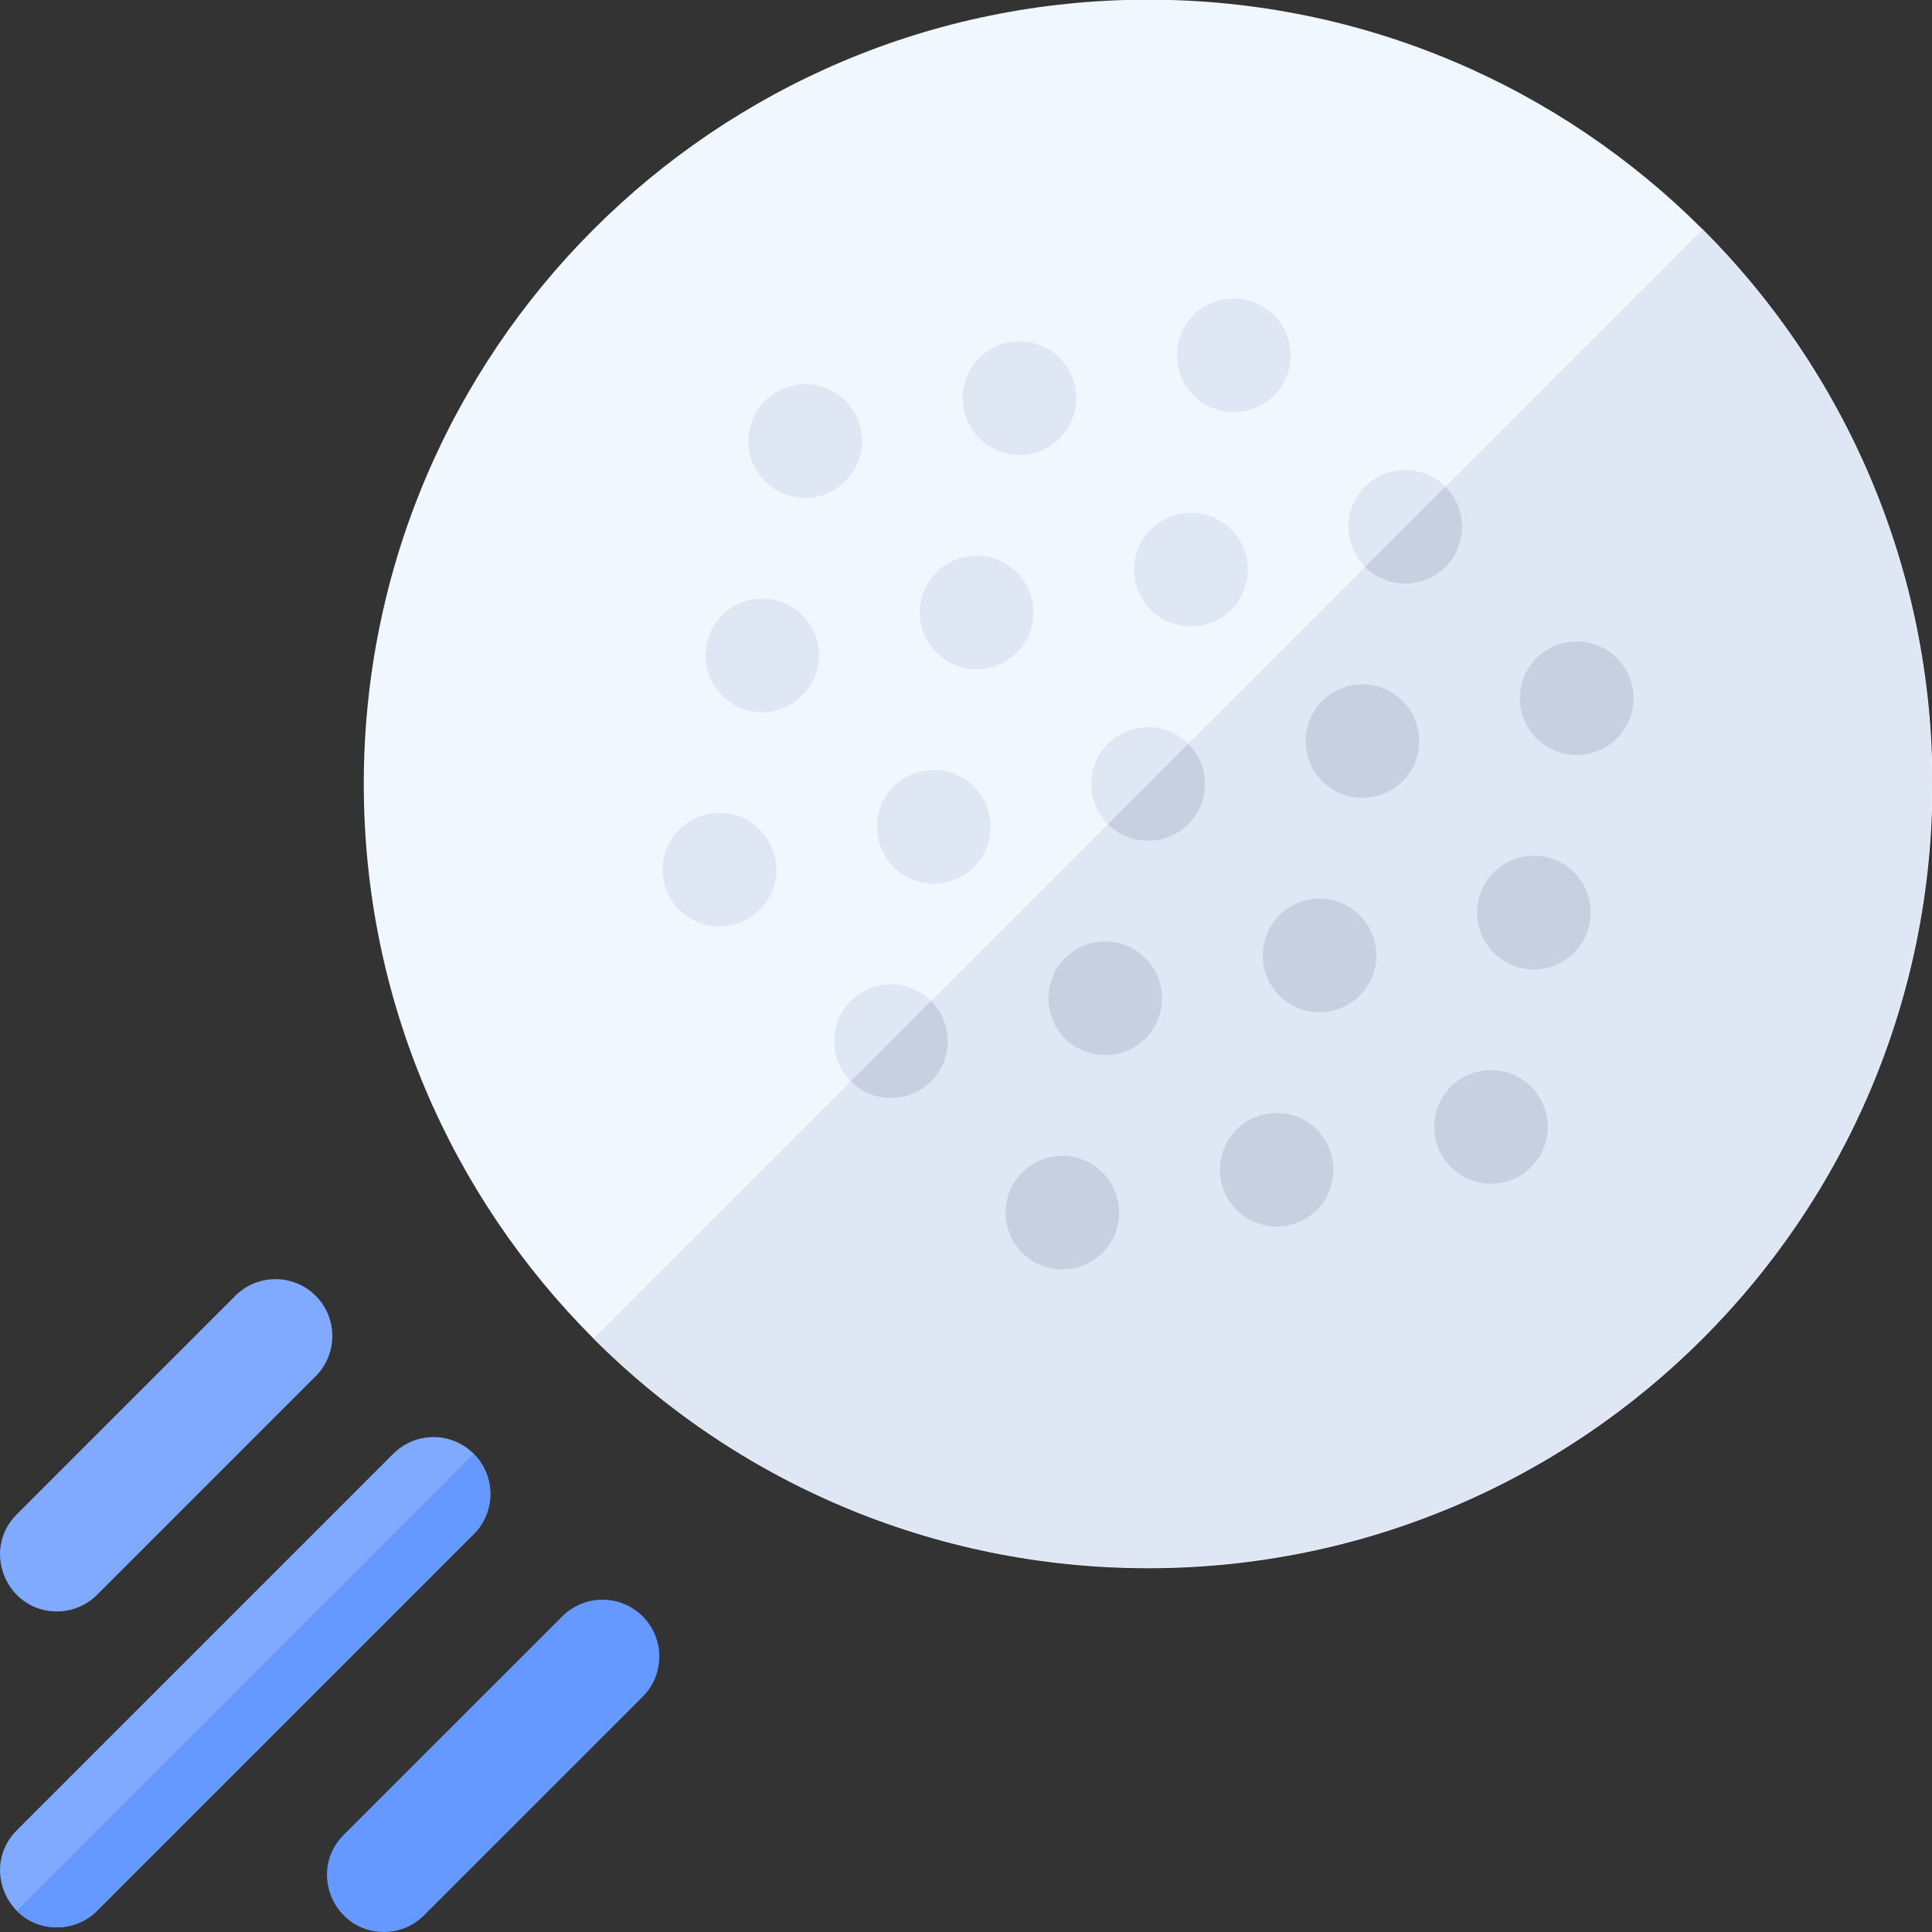
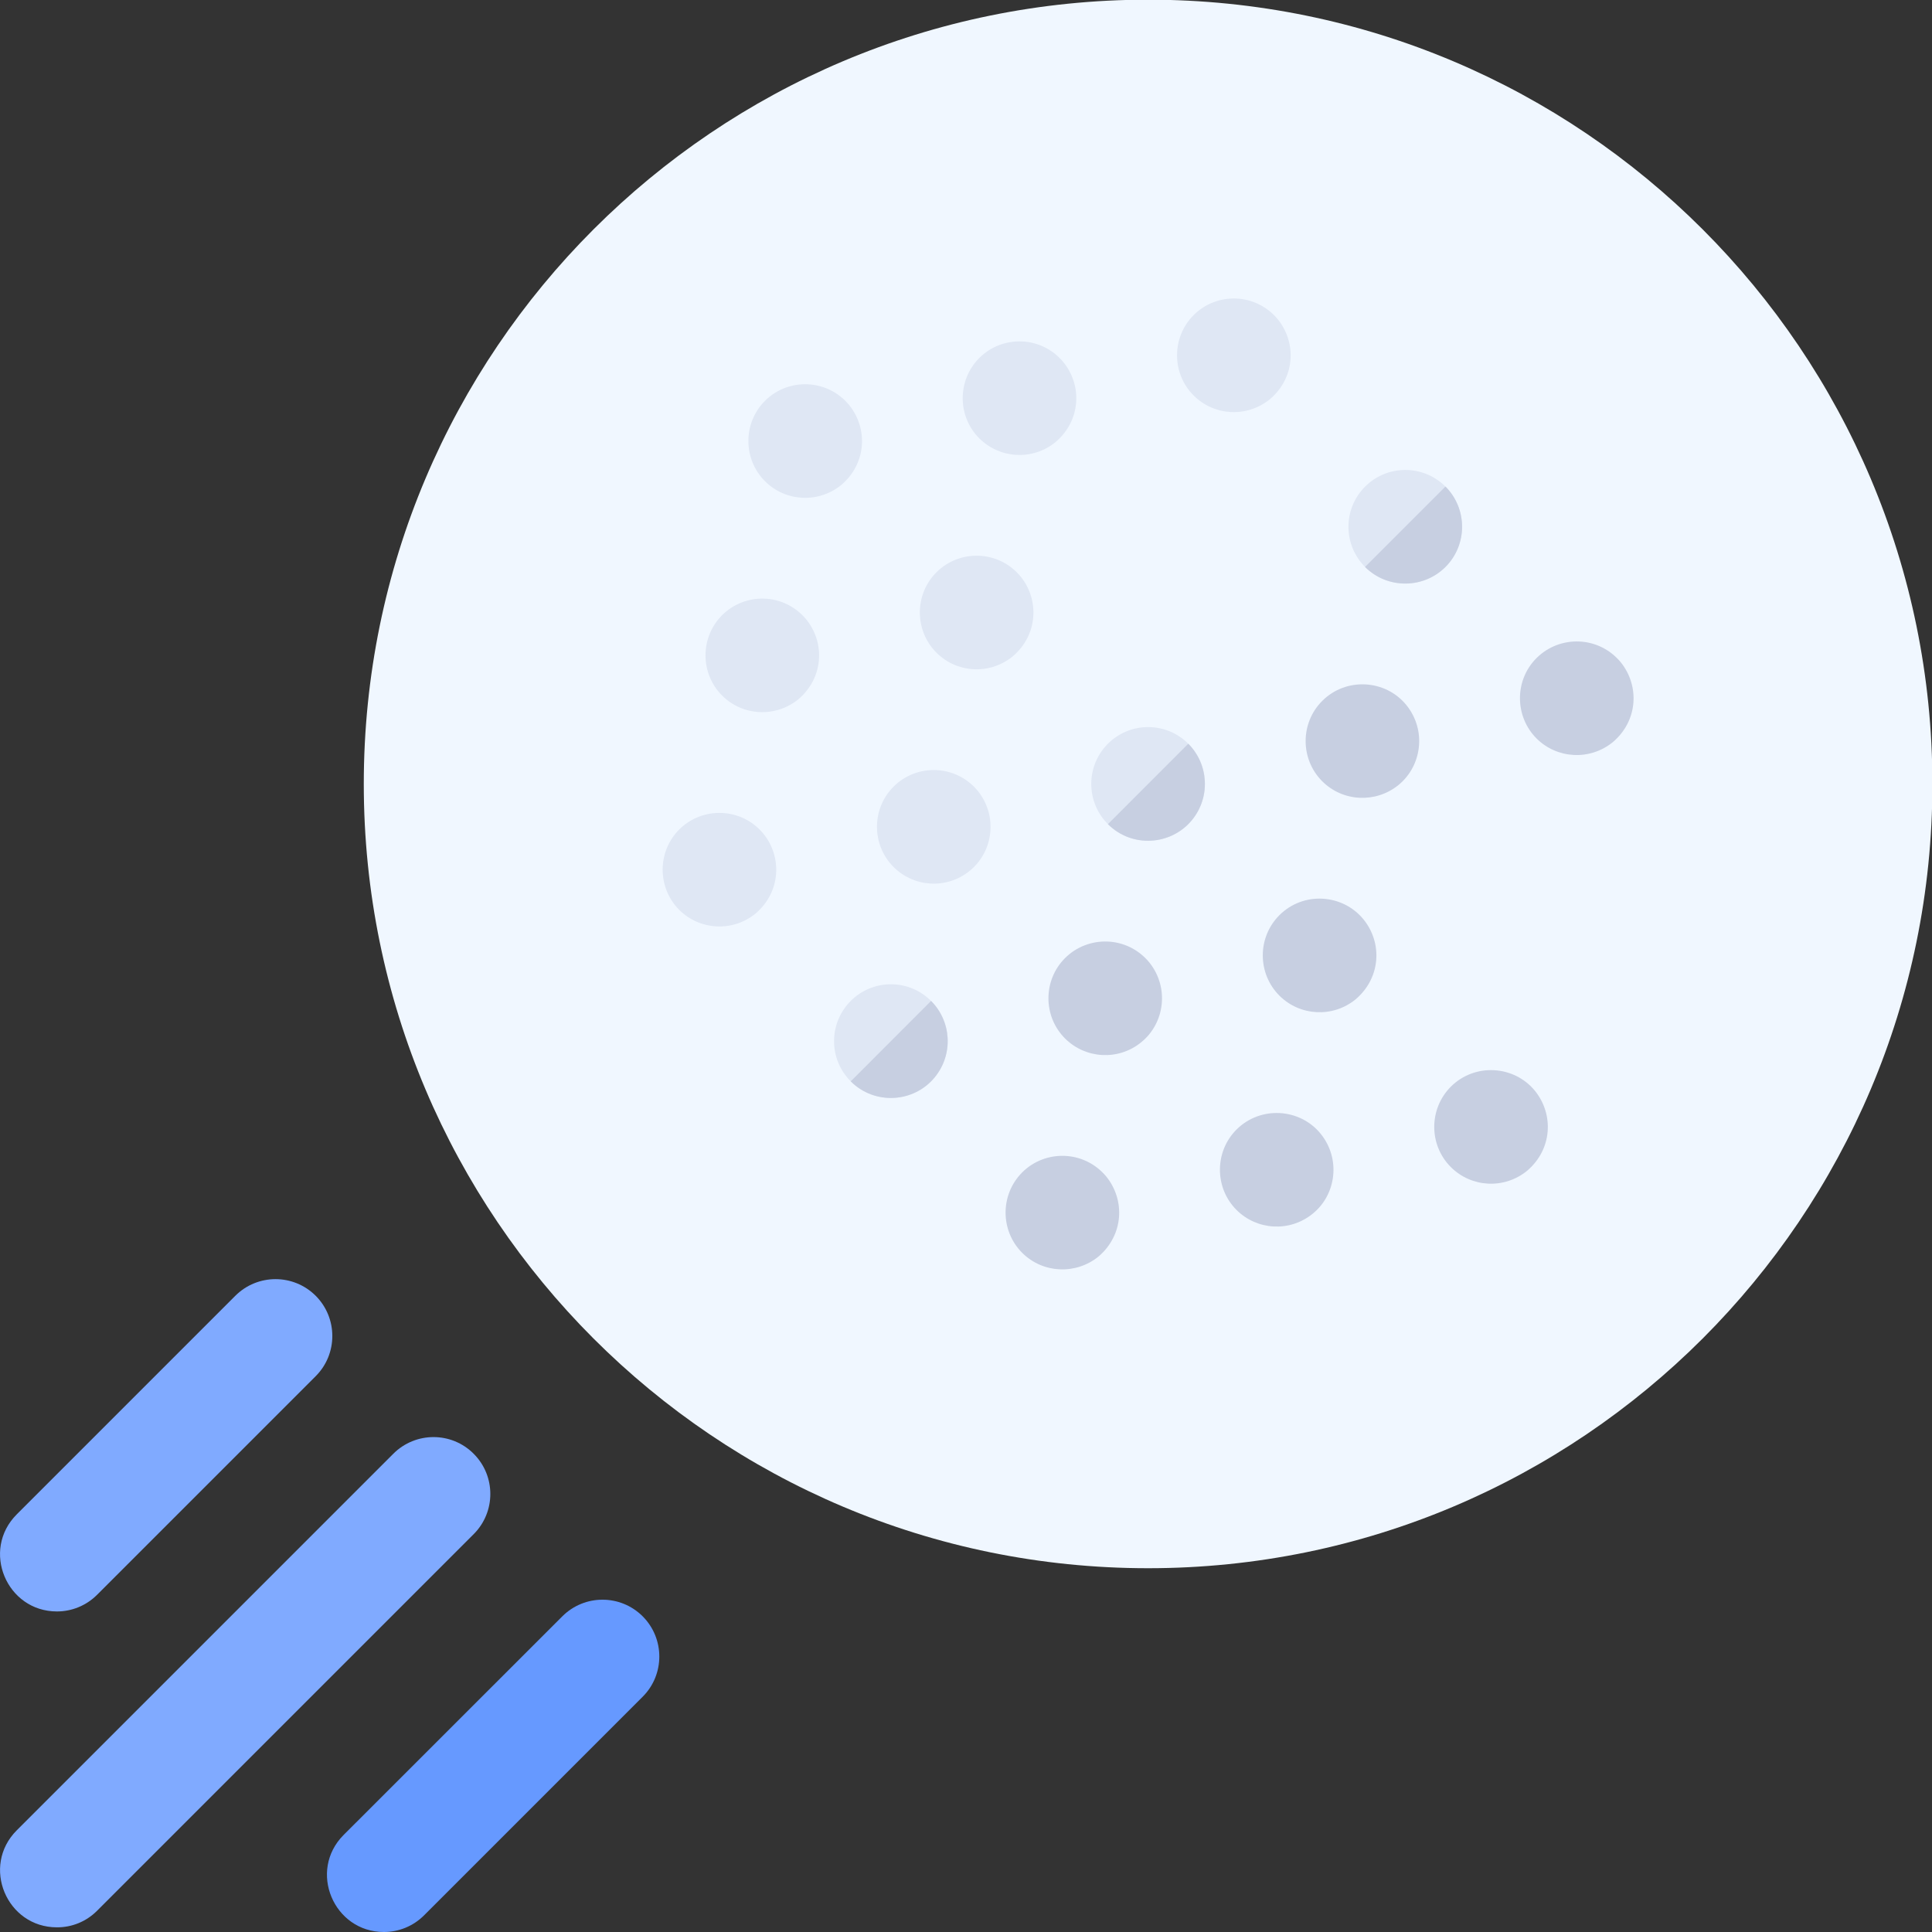
<svg xmlns="http://www.w3.org/2000/svg" width="24" height="24" viewBox="0 0 24 24" fill="none">
  <rect x="0" y="0" width="24" height="24" fill="#333333" stroke="none" />
  <path d="M14.262 19.481C19.643 19.481 24.005 15.119 24.005 9.739C24.005 4.358 19.643 -0.004 14.262 -0.004C8.881 -0.004 4.519 4.358 4.519 9.739C4.519 15.119 8.881 19.481 14.262 19.481Z" fill="#F0F7FF" />
-   <path d="M21.151 16.628C17.352 20.426 11.171 20.426 7.373 16.628L21.151 2.849C24.95 6.648 24.95 12.829 21.151 16.628Z" fill="#DFE7F4" />
  <path d="M5.884 19.058L1.206 23.736C1.068 23.874 0.888 23.943 0.707 23.942C0.082 23.942 -0.237 23.183 0.208 22.737L4.886 18.059C5.162 17.783 5.609 17.783 5.884 18.059C6.16 18.335 6.16 18.782 5.884 19.058Z" fill="#80AAFF" />
-   <path d="M5.884 19.058L1.206 23.736C0.93 24.012 0.479 24.012 0.208 23.736L5.884 18.059C6.16 18.335 6.16 18.782 5.884 19.058Z" fill="#6699FF" />
  <path d="M0.707 20.018C0.083 20.018 -0.238 19.259 0.208 18.812L2.923 16.097C3.199 15.821 3.646 15.821 3.922 16.097C4.197 16.373 4.197 16.82 3.922 17.095L1.206 19.811C1.068 19.949 0.887 20.018 0.707 20.018Z" fill="#80AAFF" />
  <path d="M4.769 24C4.145 24 3.823 23.241 4.269 22.794L6.985 20.079C7.261 19.803 7.708 19.803 7.984 20.079C8.259 20.355 8.259 20.802 7.984 21.077L5.268 23.793C5.13 23.931 4.949 24 4.769 24Z" fill="#6699FF" />
  <path d="M14.262 10.444C14.652 10.444 14.968 10.128 14.968 9.738C14.968 9.349 14.652 9.032 14.262 9.032C13.872 9.032 13.556 9.349 13.556 9.738C13.556 10.128 13.872 10.444 14.262 10.444Z" fill="#DFE7F4" />
  <path d="M11.633 8.108C11.359 7.834 11.357 7.385 11.633 7.109C11.918 6.824 12.402 6.829 12.678 7.161C12.915 7.454 12.893 7.889 12.58 8.154C12.294 8.387 11.886 8.361 11.633 8.108Z" fill="#DFE7F4" />
  <path d="M9.503 5.978C9.23 5.705 9.226 5.256 9.503 4.979C9.788 4.694 10.272 4.699 10.548 5.031C10.783 5.321 10.767 5.756 10.45 6.025C10.163 6.257 9.756 6.231 9.503 5.978Z" fill="#DFE7F4" />
  <path d="M12.165 5.445C11.892 5.173 11.889 4.724 12.165 4.447C12.45 4.162 12.934 4.166 13.21 4.499C13.445 4.788 13.429 5.223 13.112 5.492C12.826 5.725 12.418 5.698 12.165 5.445Z" fill="#DFE7F4" />
-   <path d="M14.295 7.575C14.022 7.302 14.019 6.853 14.295 6.577C14.583 6.289 15.067 6.299 15.34 6.628C15.594 6.94 15.535 7.384 15.242 7.622C14.956 7.855 14.548 7.828 14.295 7.575Z" fill="#DFE7F4" />
  <path d="M16.425 9.705C16.151 9.431 16.15 8.982 16.425 8.707C16.722 8.41 17.211 8.44 17.47 8.758C17.724 9.072 17.663 9.515 17.372 9.752C17.09 9.981 16.681 9.961 16.425 9.705Z" fill="#C7CFE1" />
-   <path d="M18.555 11.835C18.282 11.562 18.279 11.113 18.555 10.837C18.84 10.552 19.324 10.556 19.601 10.888C19.855 11.203 19.793 11.646 19.502 11.882C19.216 12.115 18.808 12.088 18.555 11.835Z" fill="#C7CFE1" />
  <path d="M19.087 9.173C18.815 8.9 18.811 8.451 19.087 8.175C19.373 7.889 19.856 7.894 20.133 8.226C20.367 8.516 20.352 8.951 20.034 9.22C19.748 9.452 19.34 9.426 19.087 9.173Z" fill="#C7CFE1" />
  <path d="M17.457 7.25C17.847 7.25 18.163 6.934 18.163 6.544C18.163 6.154 17.847 5.838 17.457 5.838C17.067 5.838 16.751 6.154 16.751 6.544C16.751 6.934 17.067 7.25 17.457 7.25Z" fill="#DFE7F4" />
  <path d="M14.828 4.913C14.552 4.638 14.554 4.188 14.828 3.914C15.113 3.629 15.597 3.634 15.873 3.966C16.108 4.256 16.092 4.691 15.774 4.96C15.488 5.192 15.081 5.166 14.828 4.913Z" fill="#DFE7F4" />
  <path d="M8.97 8.64C8.697 8.368 8.694 7.919 8.97 7.642C9.256 7.357 9.739 7.362 10.015 7.694C10.25 7.983 10.234 8.418 9.917 8.687C9.635 8.916 9.226 8.897 8.97 8.64Z" fill="#DFE7F4" />
  <path d="M11.1 10.77C10.827 10.497 10.824 10.048 11.1 9.772C11.388 9.484 11.872 9.494 12.145 9.823C12.398 10.134 12.34 10.579 12.047 10.817C11.758 11.053 11.349 11.02 11.1 10.77Z" fill="#DFE7F4" />
  <path d="M13.23 12.9C12.955 12.625 12.956 12.176 13.23 11.902C13.515 11.617 13.999 11.621 14.275 11.953C14.528 12.265 14.47 12.71 14.177 12.947C13.892 13.18 13.483 13.153 13.23 12.9Z" fill="#C7CFE1" />
  <path d="M15.36 15.03C15.087 14.757 15.085 14.307 15.36 14.032C15.657 13.735 16.146 13.765 16.405 14.083C16.658 14.395 16.6 14.84 16.307 15.077C16.021 15.31 15.613 15.283 15.36 15.03Z" fill="#C7CFE1" />
  <path d="M12.698 15.563C12.422 15.287 12.424 14.838 12.698 14.564C12.983 14.279 13.467 14.284 13.743 14.616C13.978 14.906 13.961 15.341 13.645 15.61C13.363 15.838 12.954 15.819 12.698 15.563Z" fill="#C7CFE1" />
  <path d="M11.067 13.639C11.457 13.639 11.773 13.323 11.773 12.934C11.773 12.544 11.457 12.227 11.067 12.227C10.677 12.227 10.361 12.544 10.361 12.934C10.361 13.323 10.677 13.639 11.067 13.639Z" fill="#DFE7F4" />
  <path d="M8.438 11.303C8.164 11.029 8.162 10.58 8.438 10.304C8.723 10.019 9.207 10.024 9.483 10.356C9.72 10.649 9.698 11.084 9.385 11.349C9.095 11.585 8.687 11.552 8.438 11.303Z" fill="#DFE7F4" />
  <path d="M15.893 12.368C15.62 12.095 15.616 11.646 15.893 11.369C16.189 11.072 16.678 11.102 16.938 11.421C17.173 11.71 17.157 12.145 16.839 12.415C16.555 12.646 16.147 12.622 15.893 12.368Z" fill="#C7CFE1" />
  <path d="M18.023 14.498C17.747 14.223 17.749 13.773 18.023 13.499C18.319 13.203 18.808 13.232 19.068 13.551C19.302 13.84 19.287 14.275 18.969 14.545C18.683 14.777 18.276 14.751 18.023 14.498Z" fill="#C7CFE1" />
  <path d="M11.613 13.381C11.353 13.701 10.865 13.73 10.568 13.433L11.566 12.434C11.818 12.686 11.846 13.094 11.613 13.381Z" fill="#C7CFE1" />
  <path d="M14.808 10.186C14.55 10.502 14.063 10.538 13.763 10.238L14.761 9.239C15.013 9.491 15.041 9.899 14.808 10.186Z" fill="#C7CFE1" />
  <path d="M16.957 7.043L17.956 6.044C18.23 6.318 18.232 6.767 17.956 7.043C17.682 7.316 17.234 7.319 16.957 7.043Z" fill="#C7CFE1" />
</svg>